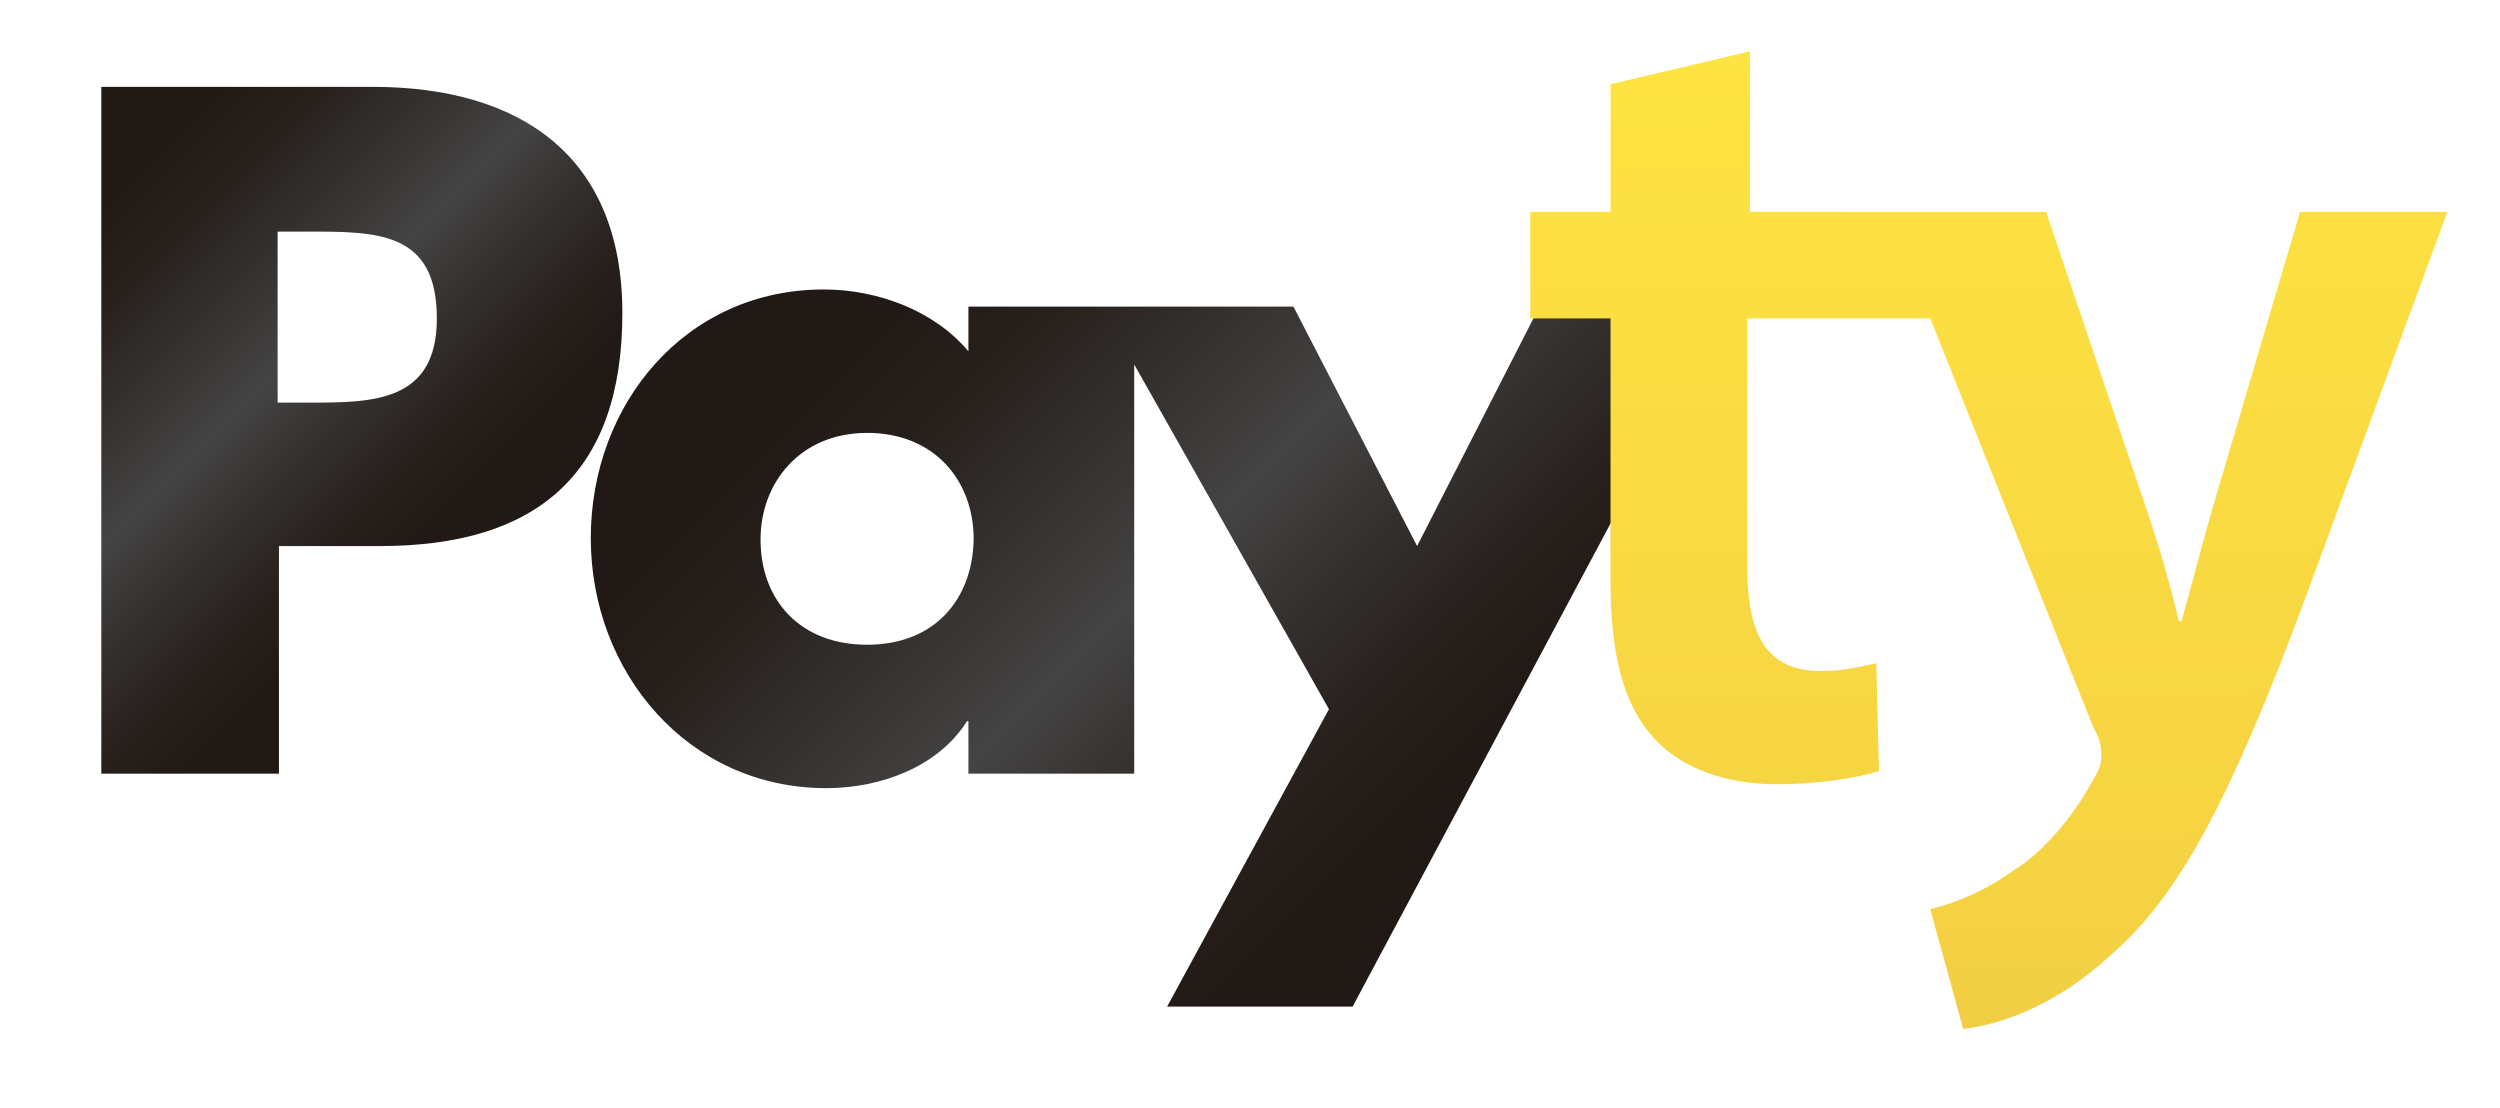
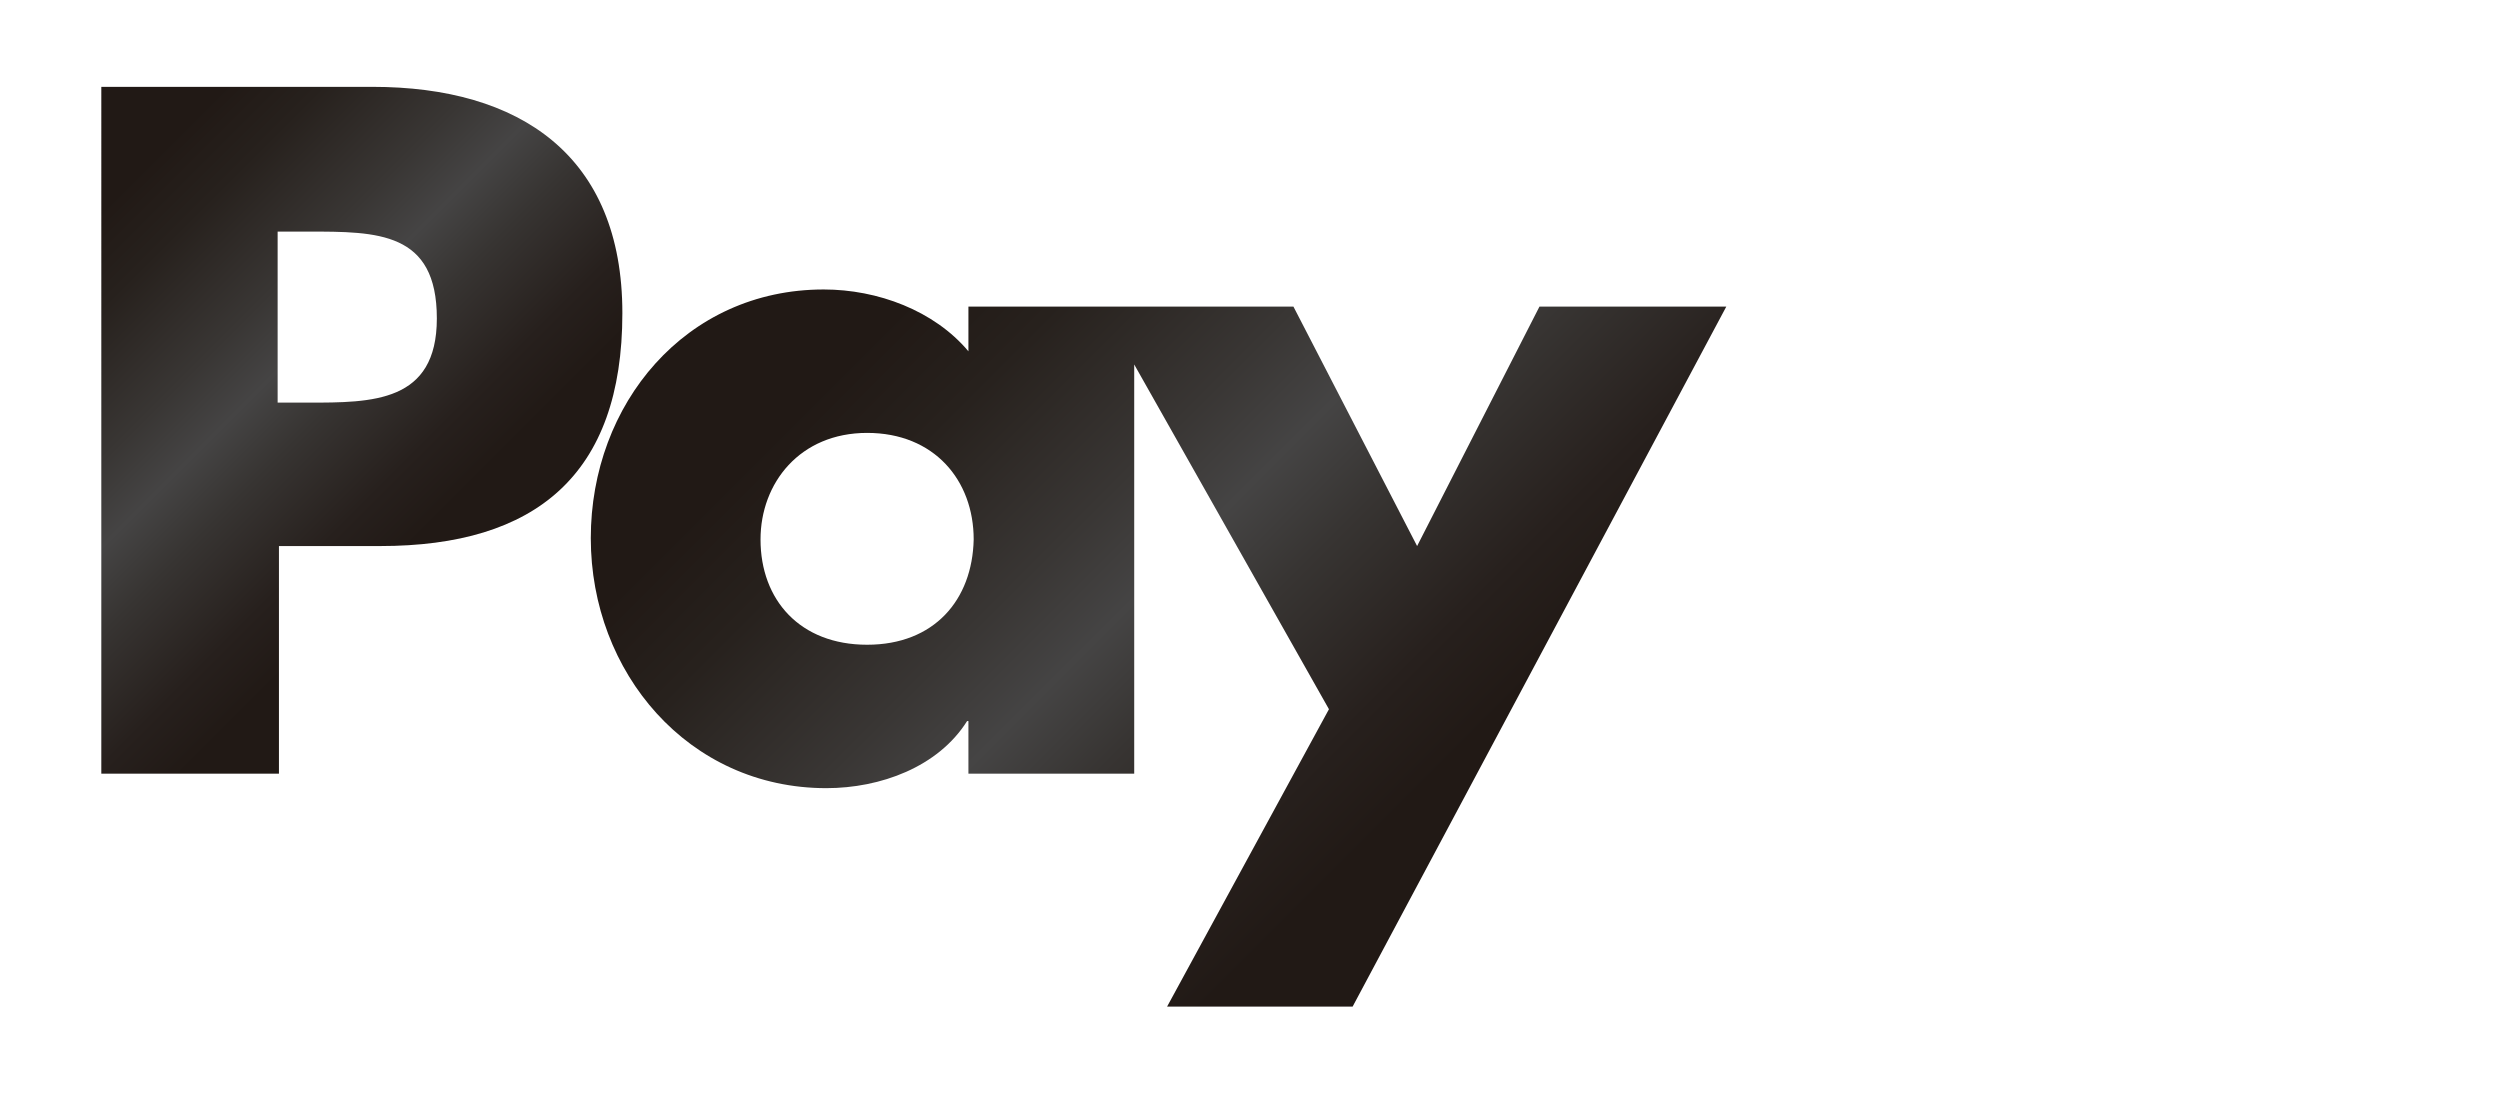
<svg xmlns="http://www.w3.org/2000/svg" version="1.1" id="Capa_1" x="0px" y="0px" viewBox="-210 359.8 190 84.2" style="enable-background:new -210 359.8 190 84.2;" xml:space="preserve">
  <style type="text/css">
	.st0{fill:url(#SVGID_1_);}
	.st1{fill:url(#SVGID_2_);}
	.st2{fill:url(#SVGID_3_);}
</style>
  <g>
    <linearGradient id="SVGID_1_" gradientUnits="userSpaceOnUse" x1="-207.848" y1="369.893" x2="-175.018" y2="402.724" gradientTransform="matrix(1 0 0 1 0 2)">
      <stop offset="0.142" style="stop-color:#211915" />
      <stop offset="0.255" style="stop-color:#27211D" />
      <stop offset="0.434" style="stop-color:#393634" />
      <stop offset="0.534" style="stop-color:#454444" />
      <stop offset="0.636" style="stop-color:#373432" />
      <stop offset="0.789" style="stop-color:#27201D" />
      <stop offset="0.89" style="stop-color:#211915" />
    </linearGradient>
    <path class="st0" d="M-202.4,366.4h20.7c11.2,0,19,5.2,19,17.2c0,12.3-6.6,17.7-18.4,17.7h-7.7v17.3h-13.5V366.4z M-188.9,390.4   h2.3c4.9,0,9.8,0,9.8-6.4c0-6.6-4.5-6.6-9.8-6.6h-2.3V390.4z" />
    <linearGradient id="SVGID_2_" gradientUnits="userSpaceOnUse" x1="-145.381" y1="370.685" x2="-94.479" y2="421.586" gradientTransform="matrix(1 0 0 1 0 2)">
      <stop offset="0.142" style="stop-color:#211915" />
      <stop offset="0.255" style="stop-color:#27211D" />
      <stop offset="0.434" style="stop-color:#393634" />
      <stop offset="0.534" style="stop-color:#454444" />
      <stop offset="0.636" style="stop-color:#373432" />
      <stop offset="0.789" style="stop-color:#27201D" />
      <stop offset="0.89" style="stop-color:#211915" />
    </linearGradient>
    <path class="st1" d="M-93,383.1l-9.3,18.2l-9.4-18.2h-12.2h-2.4h-10.1v3.4c-2.6-3.1-6.9-4.7-11-4.7c-10.5,0-17.7,8.7-17.7,18.9   s7.4,19,17.9,19c4.1,0,8.5-1.6,10.7-5.1h0.1v4h12.6v-31.1l14.8,26.2l-12.3,22.6h14.1l28.4-53.2L-93,383.1L-93,383.1z M-144.1,408.8   c-5.1,0-8.1-3.4-8.1-8c0-4.3,3-8.1,8.1-8.1c5.1,0,8.1,3.6,8.1,8.1C-136.1,405.4-139,408.8-144.1,408.8z" />
  </g>
  <linearGradient id="SVGID_3_" gradientUnits="userSpaceOnUse" x1="-59.015" y1="353.961" x2="-58.154" y2="453.522" gradientTransform="matrix(1 0 0 1 0 2)">
    <stop offset="0" style="stop-color:#FFE642" />
    <stop offset="0.735" style="stop-color:#F5D242" />
    <stop offset="1" style="stop-color:#E5C848" />
  </linearGradient>
-   <path class="st2" d="M-35.2,375.9l-6.7,22.7c-0.8,2.8-1.6,5.9-2.3,8.4h-0.2c-0.6-2.5-1.5-5.7-2.4-8.3l-7.7-22.8h-6.6h-5.2H-77v-12.2  l-10.6,2.5v9.7h-6.1v8.1h6.1v20c0,5.6,1,9.4,3.3,11.9c2,2.2,5.3,3.5,9.3,3.5c3.4,0,6.2-0.5,7.8-1l-0.2-8.2c-0.9,0.2-2.4,0.6-4.2,0.6  c-4.1,0-5.6-2.7-5.6-7.8v-19h13.9l12.4,31.1c0.6,1,0.6,1.7,0.6,2.2c0,0.6-0.2,1.1-0.7,1.9c-1.5,2.8-3.9,5.5-5.9,6.7  c-2.2,1.6-4.4,2.5-6.4,3l2.5,9.1c2.7-0.3,7-1.7,11.2-5.6c5.1-4.4,9-11.5,14.9-27.4l10.7-29.1C-23.9,375.9-35.2,375.9-35.2,375.9z" />
</svg>